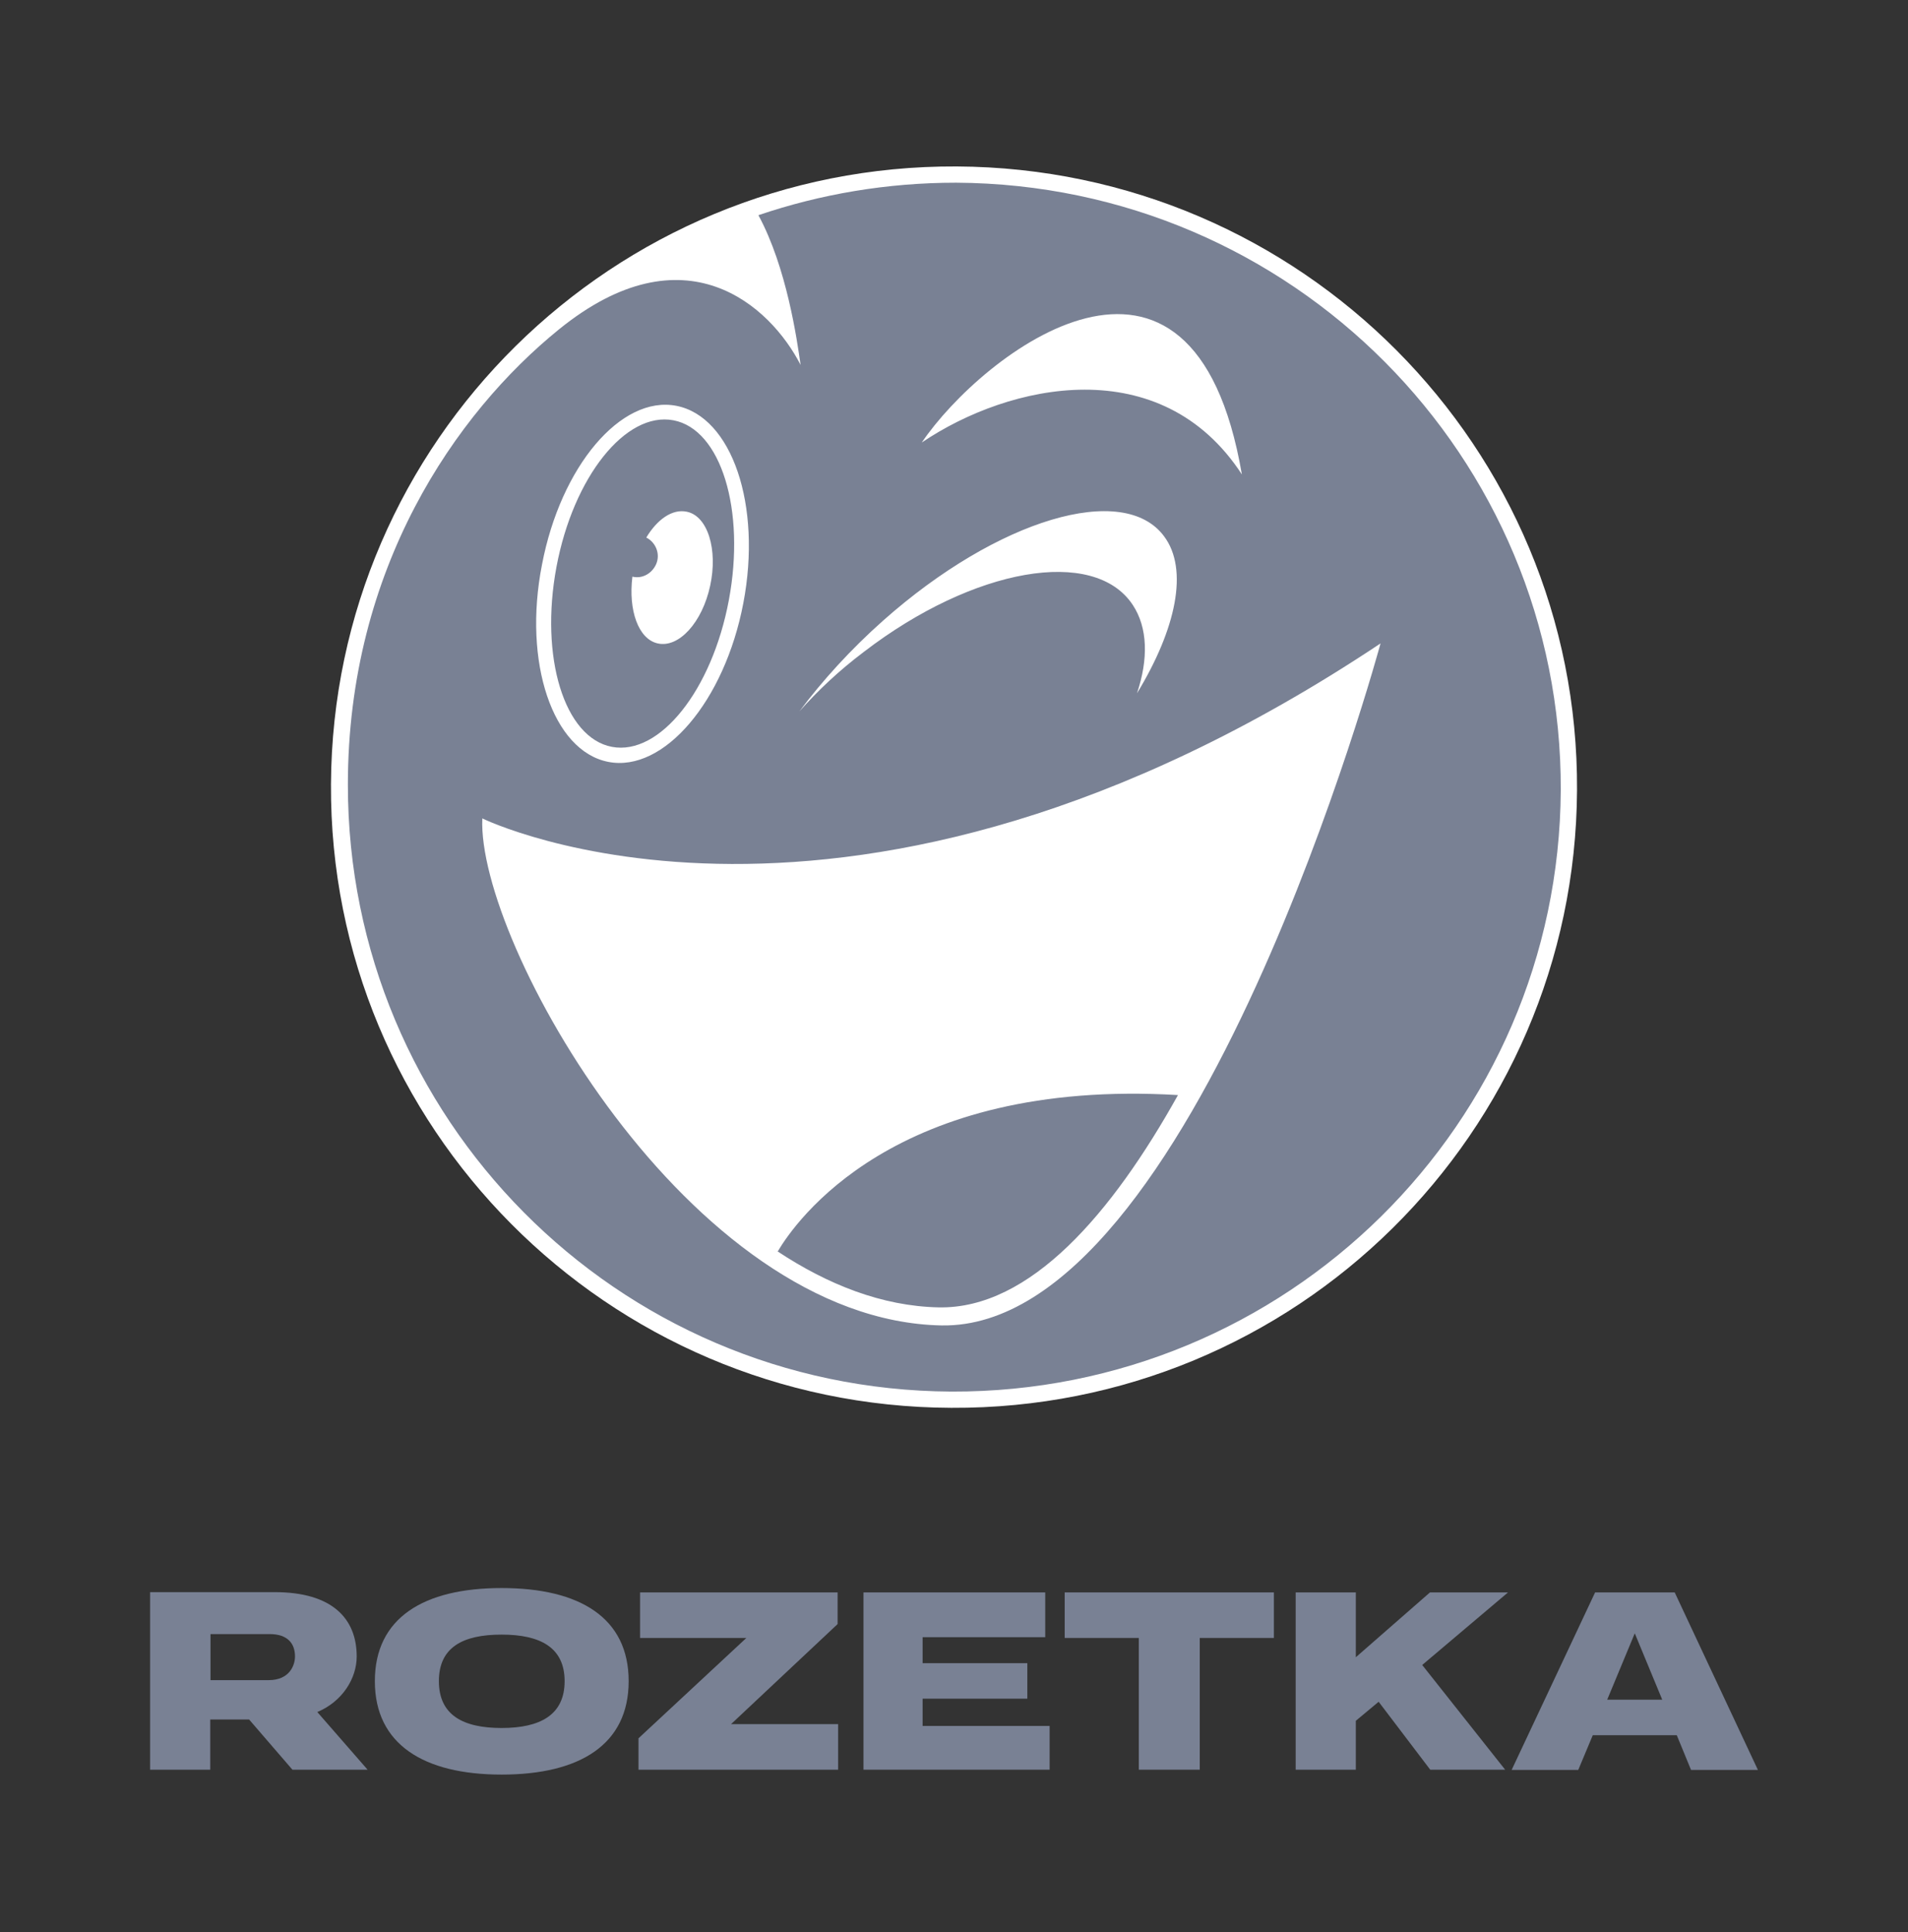
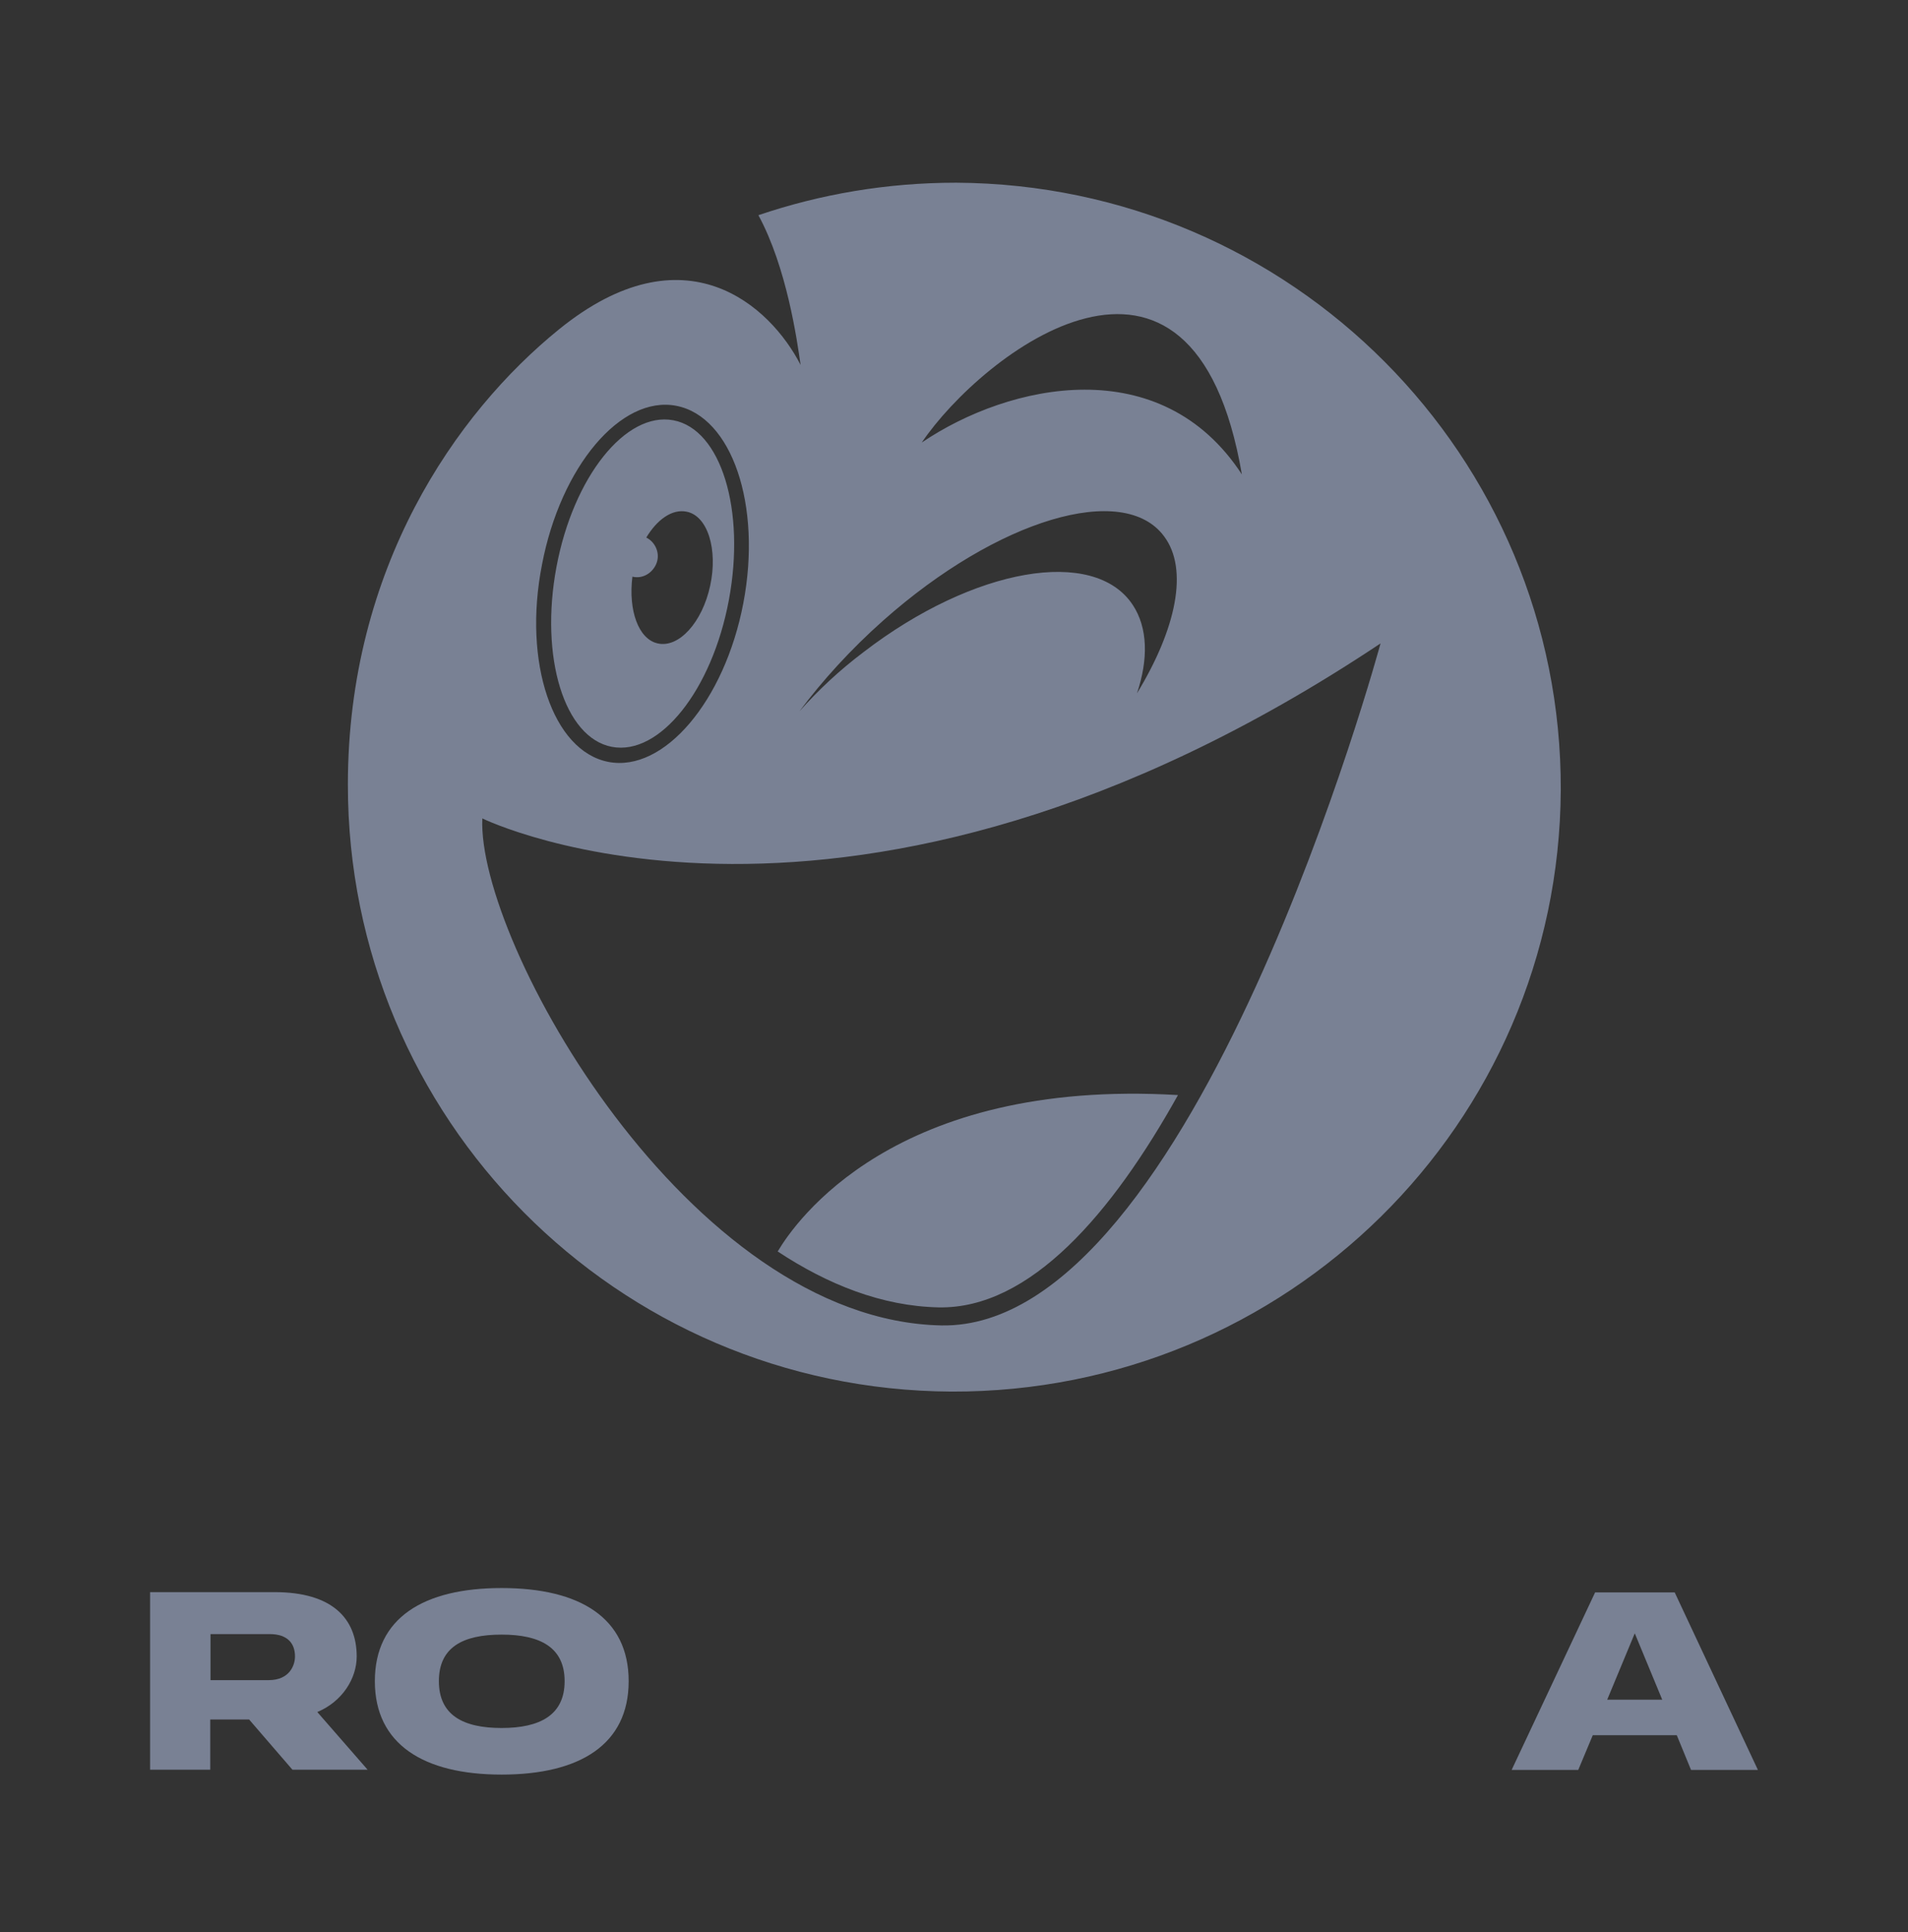
<svg xmlns="http://www.w3.org/2000/svg" width="80" height="81" viewBox="0 0 80 81" fill="none">
  <rect x="0" y="0" width="80" height="81" fill="#333333" stroke="none" />
-   <path d="M66.123 33.124C66.047 47.495 54.319 59.093 39.886 59.018C25.454 58.967 13.802 47.243 13.877 32.872C13.953 18.501 25.706 6.903 40.114 6.978C54.547 7.054 66.199 18.753 66.123 33.124Z" fill="white" />
  <path d="M27.578 26.973C28.462 27.174 29.448 26.09 29.777 24.552C30.105 23.039 29.676 21.627 28.791 21.451C28.184 21.325 27.552 21.779 27.098 22.535C27.502 22.737 27.704 23.241 27.502 23.67C27.325 24.048 26.921 24.275 26.516 24.174C26.339 25.586 26.769 26.796 27.578 26.973ZM23.331 23.77C24.039 19.988 26.238 17.24 28.235 17.619C30.232 17.997 31.268 21.375 30.56 25.157C29.853 28.939 27.654 31.687 25.657 31.309C23.66 30.931 22.624 27.552 23.331 23.77ZM57.884 26.973C35.565 41.848 20.223 34.309 20.223 34.309C19.995 39.478 28.867 55.362 39.483 55.564C50.099 55.74 57.884 26.973 57.884 26.973ZM25.505 31.939C27.831 32.393 30.384 29.393 31.167 25.283C31.951 21.174 30.687 17.467 28.361 17.013C26.036 16.56 23.508 19.56 22.725 23.67C21.916 27.779 23.18 31.486 25.505 31.939ZM33.518 29.822C34.301 28.939 35.186 28.107 36.222 27.326C40.822 23.796 45.878 22.913 47.495 25.359C48.127 26.317 48.153 27.628 47.672 29.065C49.315 26.367 49.846 23.871 48.81 22.485C47.116 20.19 41.834 21.753 37.031 26.014C35.666 27.225 34.478 28.536 33.518 29.822ZM38.649 18.551C42.339 16.055 48.683 14.694 52.07 19.888C50.023 7.937 41.176 14.82 38.649 18.551ZM65.441 33.124C65.365 47.118 53.941 58.388 39.887 58.337C25.834 58.262 14.586 46.865 14.586 32.898C14.586 23.821 19.11 17.316 23.433 13.811C28.715 9.525 32.304 12.828 33.568 15.299C33.417 14.24 32.987 11.214 31.799 9.021C34.402 8.138 37.183 7.659 40.09 7.659C54.168 7.735 65.492 19.131 65.441 33.124ZM49.391 45.907C46.636 50.849 43.198 54.883 39.356 54.807C36.98 54.757 34.706 53.849 32.608 52.463C33.341 51.227 37.486 45.201 49.391 45.907Z" fill="#798194" />
  <path d="M67.392 71.243L68.544 68.471L69.696 71.254H67.392V71.243ZM70.218 66.756H66.881L63.381 74.198H66.174L66.783 72.742H70.305L70.903 74.198H73.707L70.218 66.756Z" fill="#798194" />
-   <path d="M44.641 68.665H47.749V74.188H50.304V68.665H53.413V66.756H44.641V68.665Z" fill="#798194" />
-   <path d="M38.684 71.211H43.075V69.722H38.684V68.633H43.825V66.756H36.205V74.188H44.01V72.354H38.684V71.211Z" fill="#798194" />
-   <path d="M35.12 68.083V66.756H26.837V68.665H31.294L26.771 72.872V74.188H35.142V72.278H30.652L35.12 68.083Z" fill="#798194" />
  <path d="M21.032 72.44C19.402 72.44 18.402 71.89 18.402 70.477C18.402 69.064 19.391 68.525 21.032 68.525C22.652 68.525 23.674 69.064 23.674 70.477C23.674 71.89 22.652 72.44 21.032 72.44ZM21.032 66.573C17.76 66.573 15.717 67.824 15.717 70.477C15.717 73.12 17.76 74.393 21.032 74.393C24.315 74.393 26.359 73.131 26.359 70.477C26.359 67.824 24.315 66.573 21.032 66.573Z" fill="#798194" />
  <path d="M8.826 68.503H11.304C12.076 68.503 12.369 68.913 12.369 69.442C12.369 69.797 12.152 70.434 11.261 70.434H8.826V68.503ZM14.956 69.442C14.956 67.867 13.945 66.745 11.521 66.745H6.293V74.188H8.815V72.084H10.445L12.261 74.188H15.413L13.304 71.771C14.359 71.329 14.956 70.358 14.956 69.442Z" fill="#798194" />
-   <path d="M59.957 66.756L56.848 69.474V66.756H54.326V74.188H56.848V72.138L57.805 71.34L59.968 74.188H63.109L59.631 69.798L63.229 66.756H59.957Z" fill="#798194" />
</svg>